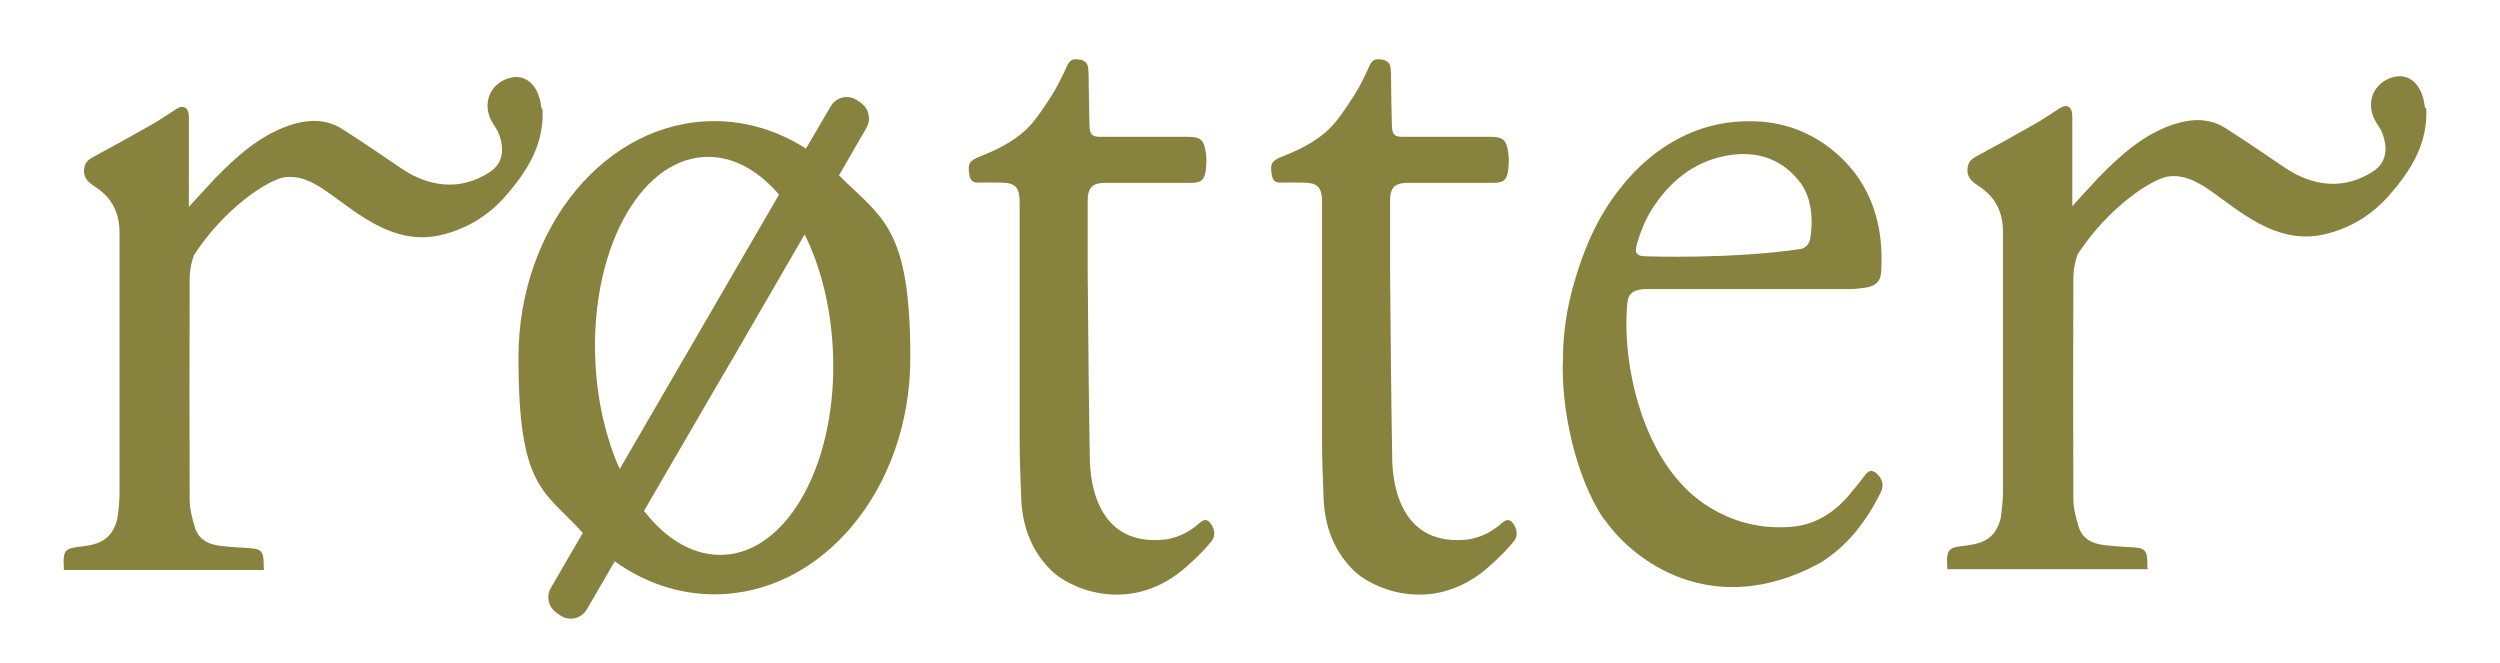
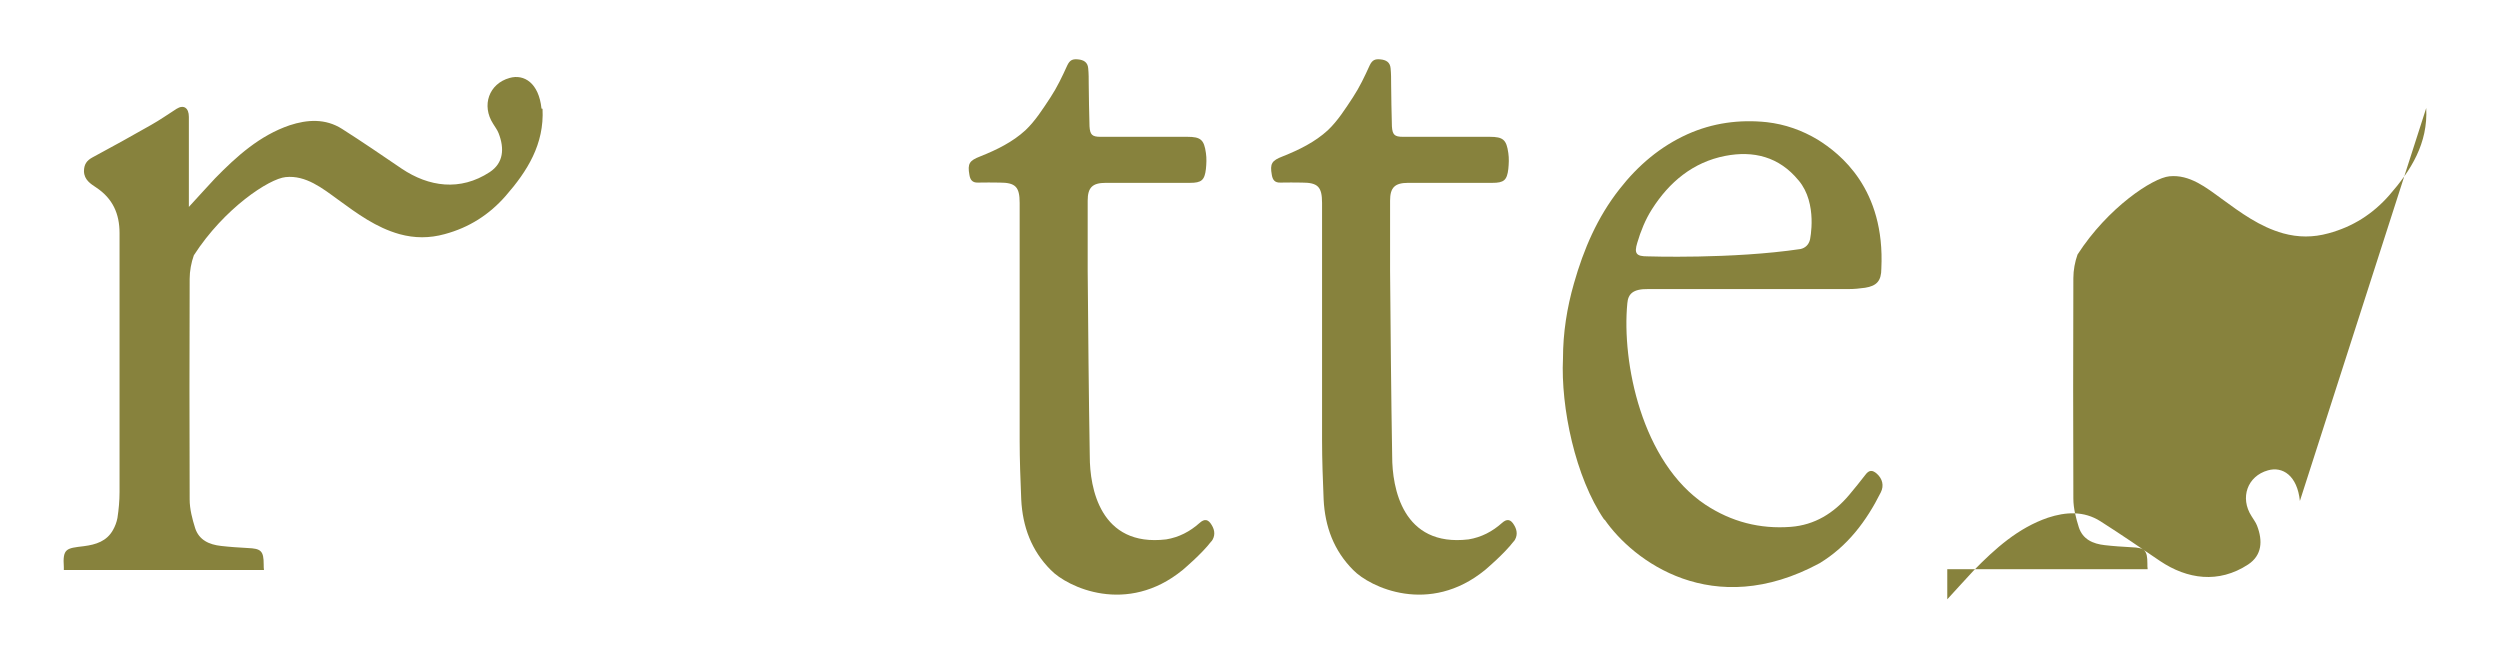
<svg xmlns="http://www.w3.org/2000/svg" id="Layer_1" version="1.1" viewBox="0 0 955.7 253.6">
  <defs>
    <style>
      .st0 {
        fill: none;
      }

      .st1 {
        fill: #87823d;
      }

      .st2 {
        clip-path: url(#clippath);
      }
    </style>
    <clipPath id="clippath">
      <rect class="st0" x="24.3" y="22.8" width="903.2" height="213.9" />
    </clipPath>
  </defs>
  <g class="st2">
    <path class="st1" d="M687.5,68.9c-7.4-9-17.2-11.4-28-9.3-12.3,2.4-21.4,10-28,20.4-2.5,3.9-4.3,8.4-5.6,12.8-1.3,4.2-.3,5.2,3.9,5.2,0,0,32.3,1.1,58.5-2.8,1.8-.4,3.1-1.6,3.6-3.5,0,0,3.1-13.9-4.3-22.7M613.3,198.7c-11.1-16.2-16.7-43-15.8-61.7,0-9.7,1.5-19.3,4.2-28.7,3.7-13,8.9-25.2,17.4-36,7.1-9.1,15.6-16.3,26-21,9.6-4.3,19.8-5.7,30.3-4.6,7,.8,13.5,3.1,19.5,6.7,8.5,5.3,25.8,18.7,24.3,49.3,0,4.7-1.8,6.6-6.2,7.3-2.1.3-4.2.5-6.3.5-25.5,0-51.1,0-76.6,0-5.9-.1-7.7,1.9-8,5.4-2.2,22.6,5.5,60.8,29.8,77,10,6.6,20.9,9.4,32.7,8.5,9.1-.7,16.4-5.2,22.3-12.2,2.1-2.5,4.2-5.1,6.2-7.7,1.4-1.9,2.7-1.9,4.4-.4,2.1,1.9,2.8,4.5,1.5,7.1-5.5,11-12.7,20.6-23.4,27.1-40.9,22.1-71.3-.9-82.2-16.7" />
    <path class="st1" d="M207.4,41.6c.7,13.5-5.8,23.8-14.1,33.3-6.3,7.2-14,12.1-23.3,14.6-5.8,1.6-11.5,1.6-17.3,0-8.9-2.5-16.1-7.8-23.5-13.2-5.9-4.3-12.3-9.4-20-8.6-6.3.6-23.5,11.9-35.1,29.9-1,2.8-1.6,6-1.6,9-.1,28.1-.1,56.2,0,84.3,0,3.7,1,7.5,2.1,11,1.5,4.6,5.4,6.3,9.9,6.8,3.4.4,6.8.6,10.2.8,5.1.2,6.1,1.1,6.1,6.3,0,.7,0,1.4.1,2.1H24.4c0-.4,0-.7,0-1.1-.5-7.2,1-7.2,7.6-8,4.7-.6,8.8-1.9,11.2-6.2.8-1.4,1.4-3,1.7-4.6.5-3.3.8-6.6.8-9.9,0-33,0-66,0-99,0-7.4-2.6-13.2-8.9-17.4-2.1-1.4-4.6-2.9-4.7-6.2,0-2.6,1-4.1,3.2-5.3,7.5-4,15-8.2,22.4-12.4,3.4-1.9,6.5-4.1,9.8-6.2,2.7-1.7,4.7-.4,4.7,3.1,0,7.6,0,15.2,0,22.9v11.5c3.7-4,6.8-7.5,10-10.9,8.3-8.5,17.1-16.4,28.5-20.3,6.7-2.2,13.7-2.7,20.1,1.4,7.7,4.9,15.3,10.1,22.8,15.2,10.3,6.9,22.3,8.7,33.6,1.3,5.3-3.5,5.7-9,3.4-14.9-.5-1.3-1.4-2.4-2.1-3.6-4.5-7-1.6-15.3,6.3-17.5,5.6-1.6,11.2,2,12.2,11.7" />
-     <path class="st1" d="M927.5,41.3c.7,13.5-5.8,23.8-14.1,33.3-6.3,7.2-14,12.1-23.3,14.6-5.8,1.6-11.5,1.6-17.3,0-8.9-2.5-16.1-7.8-23.5-13.2-5.9-4.3-12.3-9.4-20-8.6-6.3.6-23.5,11.9-35.1,29.9-1,2.8-1.6,6-1.6,9-.1,28.1-.1,56.2,0,84.3,0,3.7,1,7.5,2.1,11,1.5,4.6,5.4,6.3,9.9,6.8,3.4.4,6.8.6,10.2.8,5.1.2,6.1,1.1,6.1,6.3,0,.7,0,1.4.1,2.1h-76.6c0-.4,0-.7,0-1.1-.5-7.2,1-7.2,7.6-8,4.7-.6,8.8-1.9,11.2-6.2.8-1.4,1.4-3,1.7-4.6.4-3.3.8-6.6.8-9.9,0-33,0-66,0-99,0-7.4-2.6-13.2-8.9-17.4-2.1-1.4-4.6-2.9-4.7-6.2,0-2.6,1-4.1,3.2-5.3,7.5-4,15-8.2,22.4-12.4,3.4-1.9,6.5-4.1,9.8-6.2,2.7-1.7,4.7-.4,4.7,3.1,0,7.6,0,15.2,0,22.9v11.5c3.7-4,6.8-7.5,10-10.9,8.3-8.5,17.1-16.4,28.5-20.3,6.7-2.2,13.7-2.7,20.1,1.4,7.7,4.9,15.3,10.1,22.8,15.2,10.3,6.9,22.3,8.7,33.6,1.3,5.3-3.5,5.7-9,3.4-14.9-.5-1.3-1.4-2.4-2.1-3.6-4.5-7-1.6-15.3,6.3-17.5,5.6-1.6,11.2,2,12.2,11.7" />
-     <path class="st1" d="M276.6,212.1c-11.3.5-21.9-5.8-30.4-16.8l26.2-45.1h0s7.8-13.3,7.8-13.3h0l27.4-47.3c6.1,12.3,10,27.6,10.8,44.3,2,42-16.7,77-41.8,78.2M236.9,179.3c-5.2-11.7-8.6-25.8-9.3-41.1-2-42,16.7-77,41.8-78.2,10.4-.5,20.3,4.9,28.4,14.4l-60.9,104.9ZM320.7,67.1l10.5-18.2c1.9-3.2,1-7.3-2-9.5l-1.4-1c-3.4-2.4-8.1-1.4-10.2,2.2l-9.5,16.2c-10.5-6.7-22.4-10.5-35-10.5-41.4,0-74.9,40.5-74.9,90.4s9.5,50.5,24.6,67l-12.2,21c-1.9,3.2-1,7.3,2.1,9.5l1.4,1c3.4,2.4,8.1,1.4,10.2-2.2l10.7-18.4c11.2,8,24.2,12.6,38.1,12.6,41.4,0,74.9-40.5,74.9-90.4s-10.6-53.2-27.3-69.8" />
+     <path class="st1" d="M927.5,41.3c.7,13.5-5.8,23.8-14.1,33.3-6.3,7.2-14,12.1-23.3,14.6-5.8,1.6-11.5,1.6-17.3,0-8.9-2.5-16.1-7.8-23.5-13.2-5.9-4.3-12.3-9.4-20-8.6-6.3.6-23.5,11.9-35.1,29.9-1,2.8-1.6,6-1.6,9-.1,28.1-.1,56.2,0,84.3,0,3.7,1,7.5,2.1,11,1.5,4.6,5.4,6.3,9.9,6.8,3.4.4,6.8.6,10.2.8,5.1.2,6.1,1.1,6.1,6.3,0,.7,0,1.4.1,2.1h-76.6v11.5c3.7-4,6.8-7.5,10-10.9,8.3-8.5,17.1-16.4,28.5-20.3,6.7-2.2,13.7-2.7,20.1,1.4,7.7,4.9,15.3,10.1,22.8,15.2,10.3,6.9,22.3,8.7,33.6,1.3,5.3-3.5,5.7-9,3.4-14.9-.5-1.3-1.4-2.4-2.1-3.6-4.5-7-1.6-15.3,6.3-17.5,5.6-1.6,11.2,2,12.2,11.7" />
    <path class="st1" d="M463.1,207c1.5-2,1.4-4.2.1-6.3-1.3-2.2-2.7-2.5-4.6-.8-3.7,3.3-7.9,5.5-12.8,6.3-25.3,3-29.2-19.8-29.2-31.7-.4-23.7-.6-47.3-.8-71,0-8.9,0-17.9,0-26.8,0-5,1.8-6.8,6.9-6.8h0c11.7,0,20.5,0,32.2,0,4.4,0,5.6-1,6.1-5.3.2-2,.3-4.1,0-6.1-.7-5.1-2-6.2-7.1-6.2-12.1,0-21.2,0-33.2,0-3.2,0-4-.8-4.2-4-.2-5.4-.2-10.7-.3-16.1,0-2,0-4.1-.2-6.1-.2-2.3-1.7-3.2-3.9-3.4-2-.2-3.1.2-4.1,2.3-1.9,4.2-3.9,8.4-6.4,12.2-2.9,4.4-5.8,9-9.6,12.6-4.9,4.5-11,7.5-17.3,10-4.1,1.6-4.9,2.7-4.1,7.1.3,1.8,1.1,3,3.3,2.9,2.7-.1,5.4,0,8.2,0,6.1,0,7.7,1.6,7.7,7.8,0,30.3,0,60.5,0,90.8,0,7.5.3,15,.6,22.5.5,10.4,3.9,19.6,11.3,27,6.4,6.6,29.1,17.4,50.4,0,0,0,7.3-6.1,11-11" />
    <path class="st1" d="M578.7,207c1.5-2,1.4-4.2.1-6.3-1.3-2.2-2.7-2.5-4.6-.8-3.7,3.3-7.9,5.5-12.8,6.3-25.3,3-29.2-19.8-29.2-31.7-.4-23.7-.6-47.3-.8-71,0-8.9,0-17.9,0-26.8,0-5,1.8-6.8,6.9-6.8h0c11.7,0,20.5,0,32.2,0,4.4,0,5.6-1,6.1-5.3.2-2,.3-4.1,0-6.1-.7-5.1-2-6.2-7.1-6.2-12.1,0-21.2,0-33.2,0-3.2,0-4-.8-4.2-4-.2-5.4-.2-10.7-.3-16.1,0-2,0-4.1-.2-6.1-.2-2.3-1.7-3.2-3.9-3.4-2-.2-3.1.2-4.1,2.3-1.9,4.2-3.9,8.4-6.4,12.2-2.9,4.4-5.8,9-9.6,12.6-4.9,4.5-11,7.5-17.3,10-4.1,1.6-4.9,2.7-4.1,7.1.3,1.8,1.1,3,3.3,2.9,2.7-.1,5.4,0,8.2,0,6.1,0,7.7,1.6,7.7,7.8,0,30.3,0,60.5,0,90.8,0,7.5.3,15,.6,22.5.5,10.4,3.9,19.6,11.3,27,6.4,6.6,29.1,17.4,50.4,0,0,0,7.3-6.1,11-11" />
  </g>
</svg>